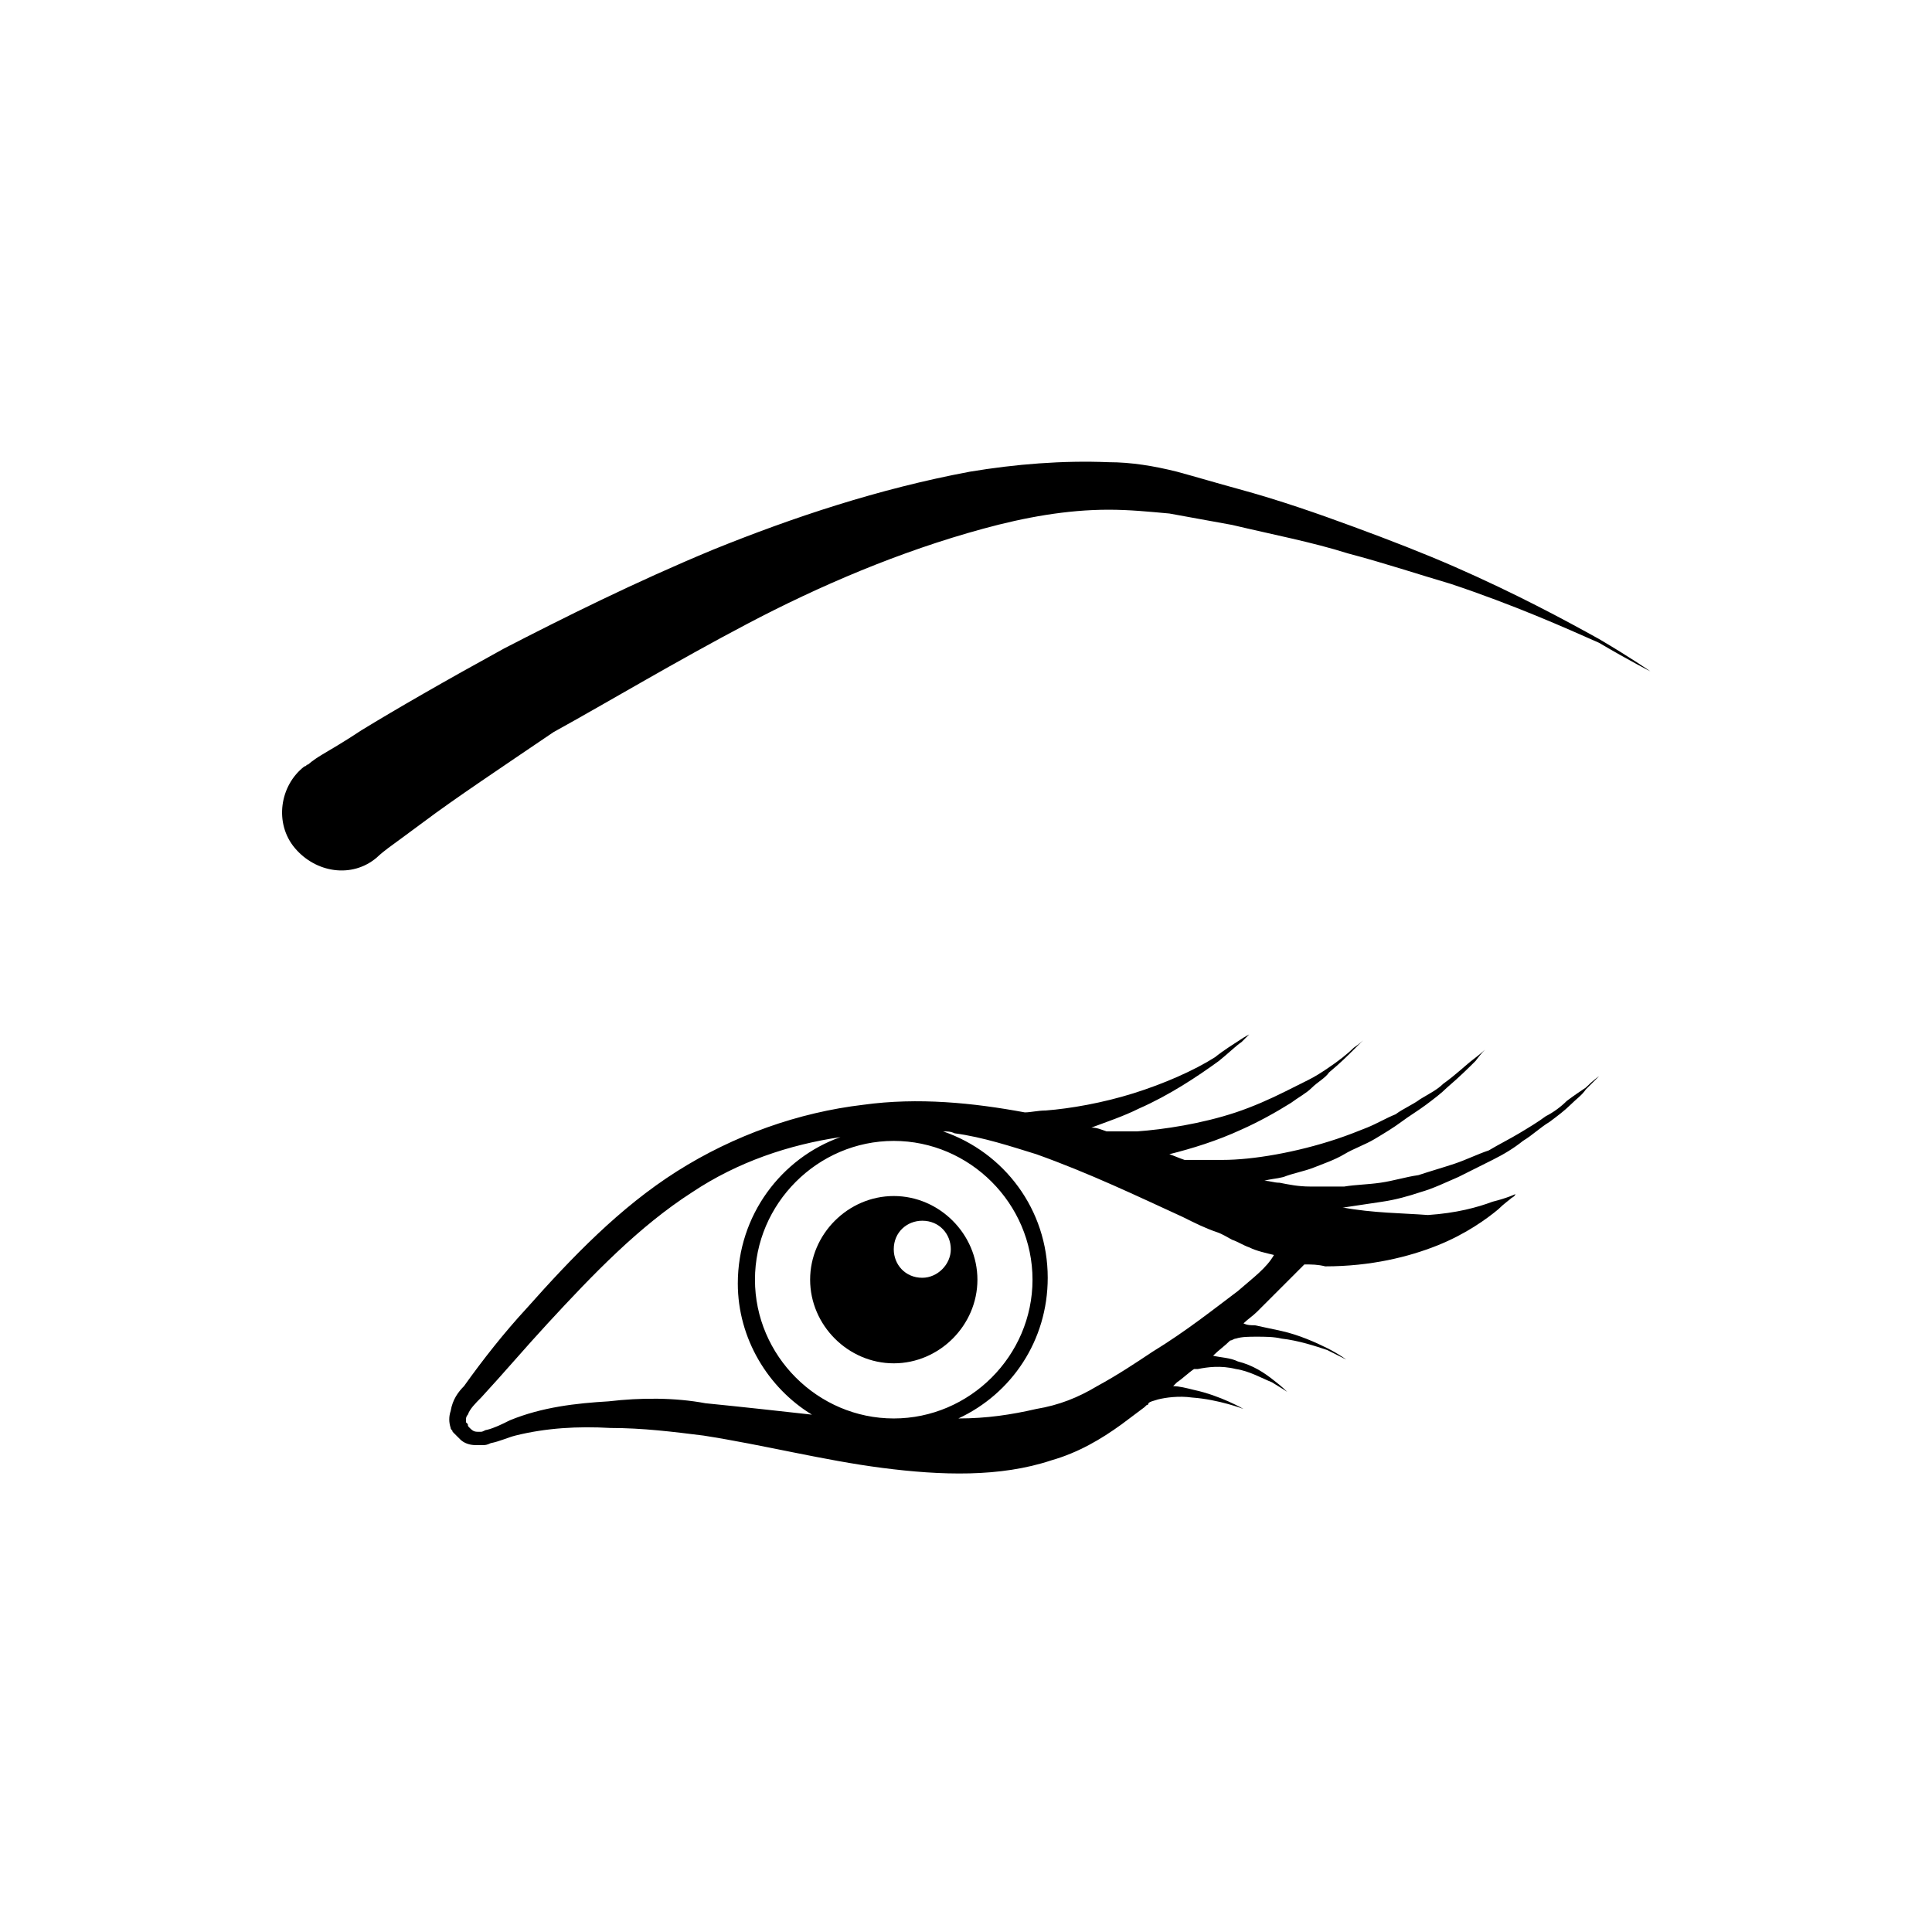
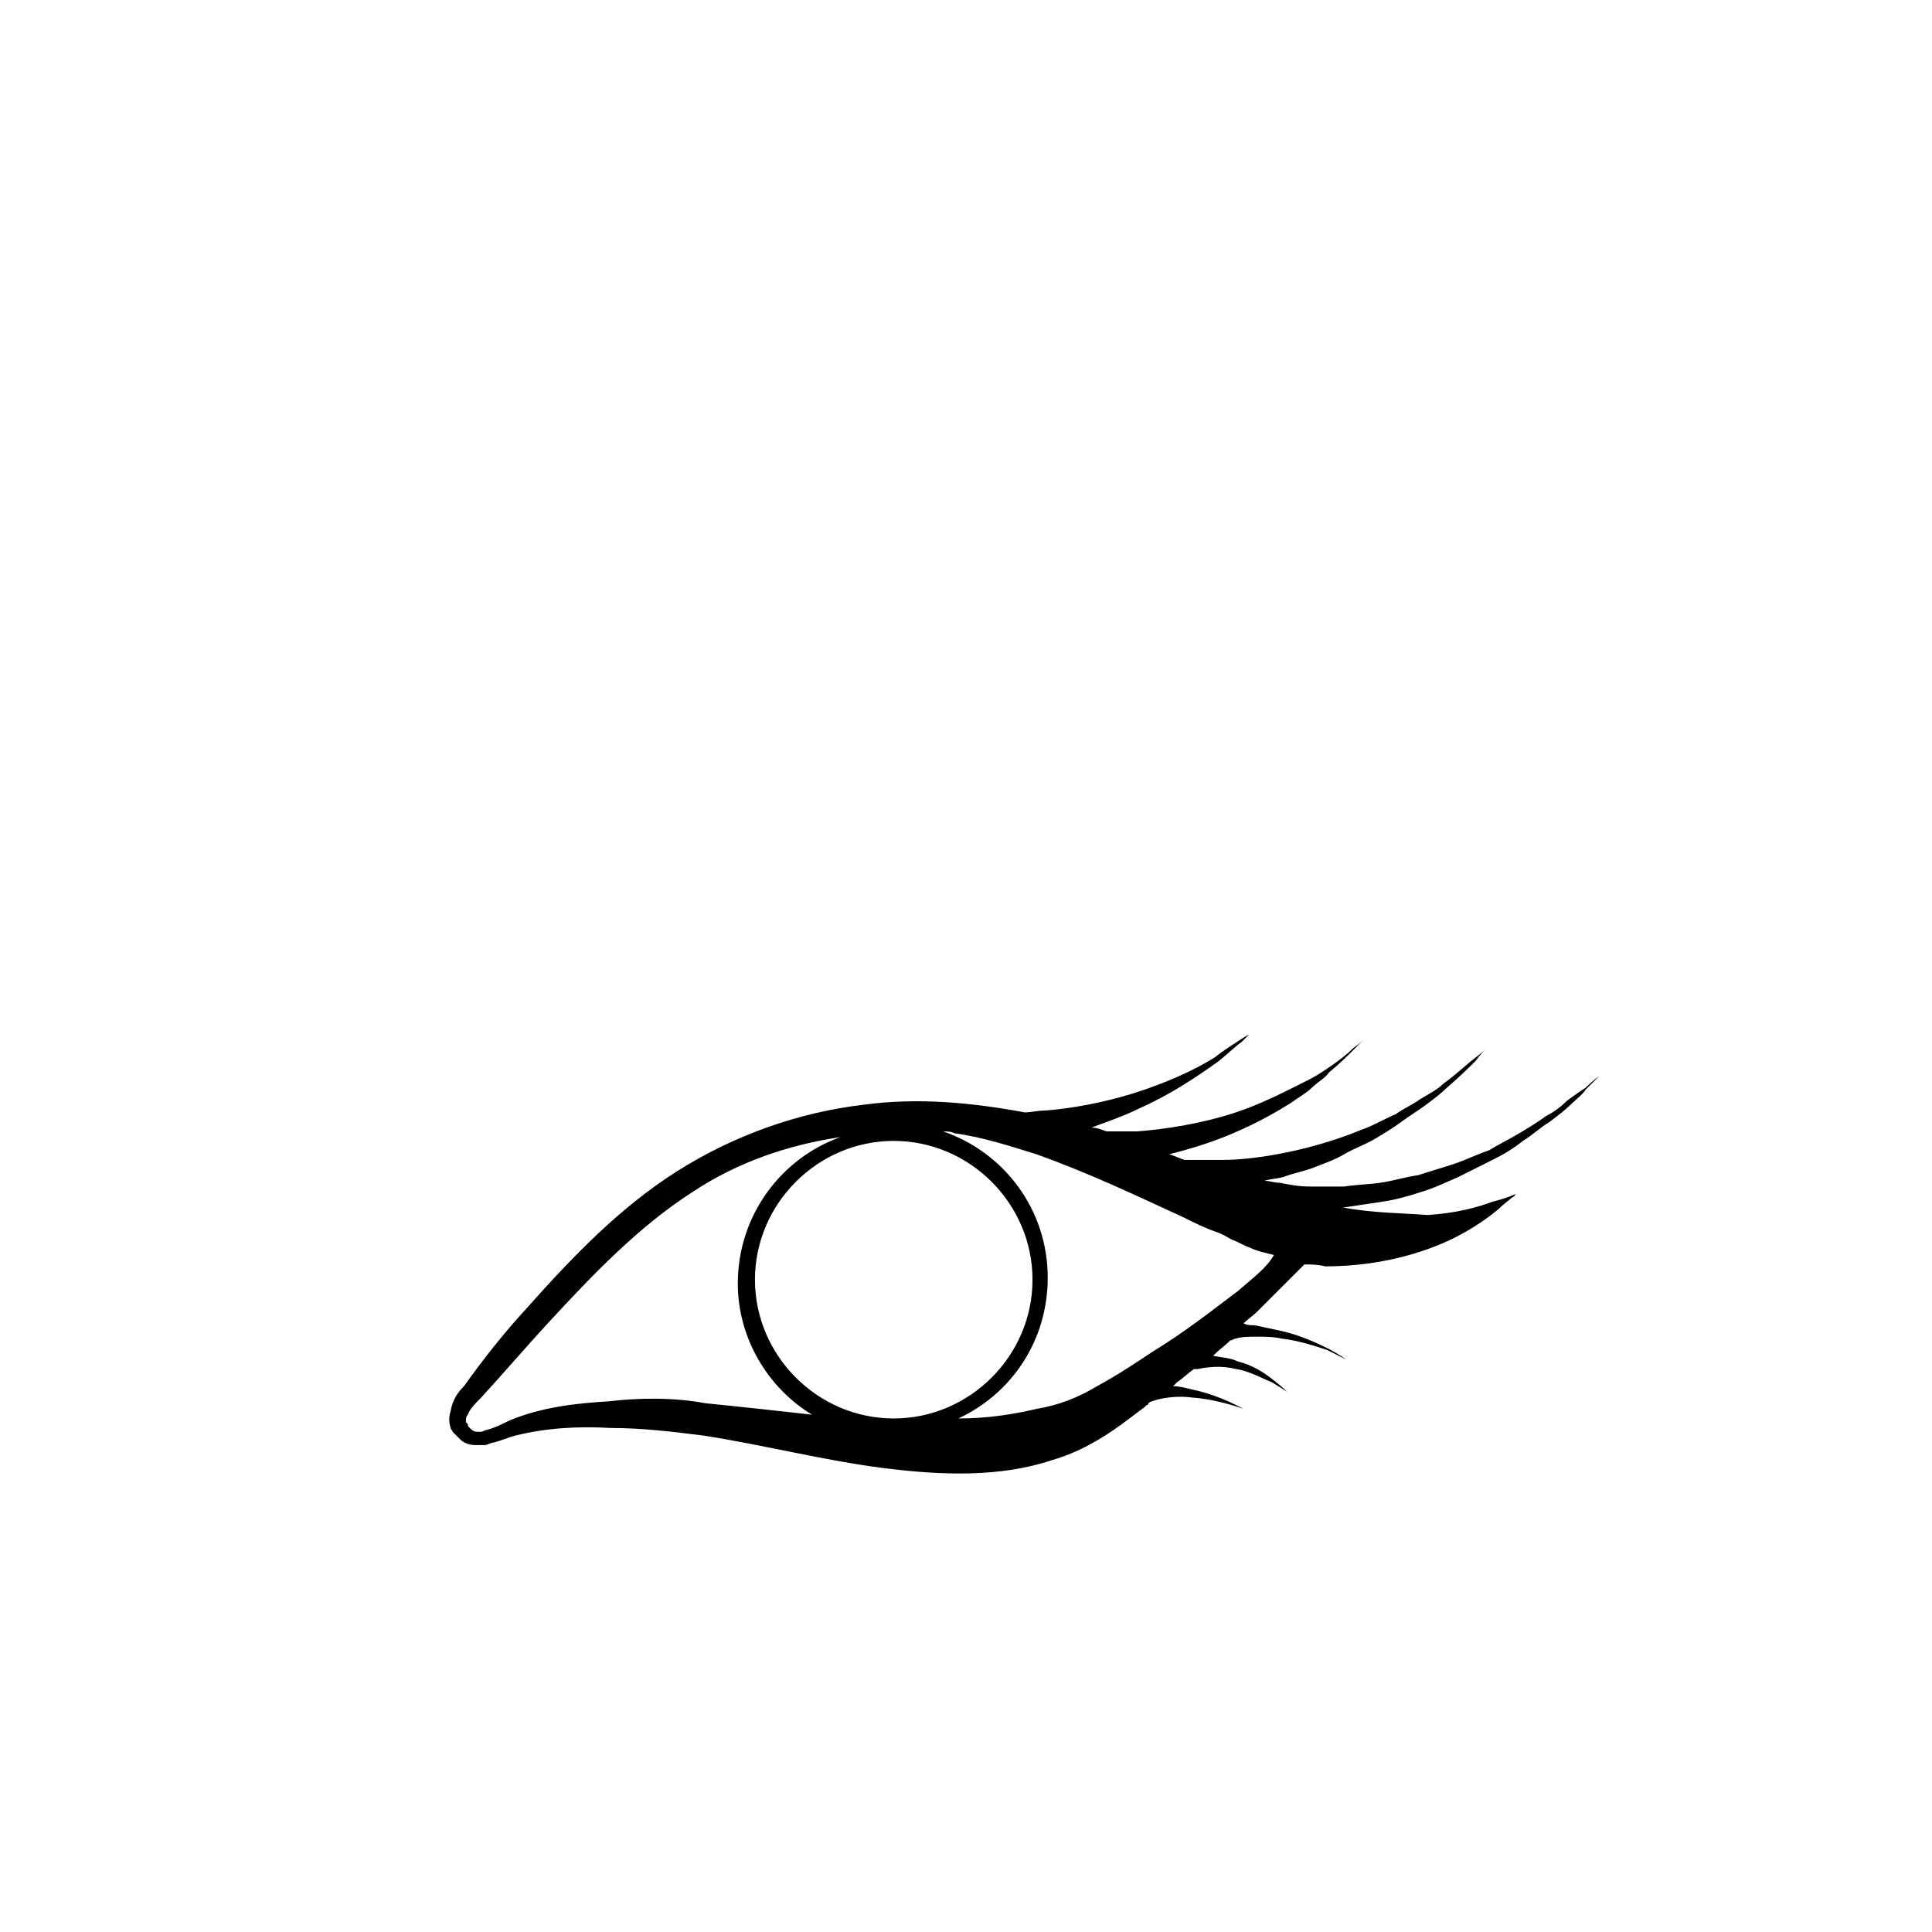
<svg xmlns="http://www.w3.org/2000/svg" fill="#000000" width="800px" height="800px" version="1.1" viewBox="144 144 512 512">
  <g>
-     <path d="m380.86 460.96c-12.09 0-22.168 10.078-22.168 22.168s10.078 22.168 22.168 22.168c12.09 0 22.168-10.078 22.168-22.168-0.004-12.094-10.078-22.168-22.168-22.168zm7.555 21.664c-4.535 0-7.559-3.527-7.559-7.559 0-4.535 3.527-7.559 7.559-7.559 4.535 0 7.559 3.527 7.559 7.559s-3.527 7.559-7.559 7.559z" />
    <path d="m559.2 435.77c-1.512 1.512-3.527 3.023-5.543 4.031-2.016 1.512-4.535 3.023-7.055 4.535-2.519 1.512-5.543 3.023-8.062 4.535-3.023 1.008-6.047 2.519-9.07 3.527-3.023 1.008-6.551 2.016-9.574 3.023-3.527 0.504-6.551 1.512-10.078 2.016-3.527 0.504-6.551 0.504-9.574 1.008h-9.07c-3.023 0-5.543-0.504-8.062-1.008-1.512 0-2.519-0.504-4.031-0.504 1.512-0.504 3.023-0.504 5.039-1.008 2.519-1.008 5.543-1.512 8.062-2.519 2.519-1.008 5.543-2.016 8.062-3.527 2.519-1.512 5.543-2.519 8.062-4.031 2.519-1.512 5.039-3.023 7.055-4.535s4.535-3.023 6.551-4.535c2.016-1.512 4.031-3.023 5.543-4.535 3.527-3.023 6.047-5.543 7.559-7.055 1.512-2.016 2.519-3.023 2.519-3.023s-1.008 1.008-3.023 2.519c-2.016 1.512-4.535 4.031-8.062 6.551-1.512 1.512-3.527 2.519-6.047 4.031-2.016 1.512-4.535 2.519-6.551 4.031-2.519 1.008-5.039 2.519-7.559 3.527-2.519 1.008-5.039 2.016-8.062 3.023-10.578 3.527-22.168 5.543-30.23 5.543h-10.078c-1.512-0.504-2.519-1.008-4.031-1.512 6.047-1.512 12.594-3.527 19.145-6.551 4.535-2.016 9.07-4.535 13.098-7.055 2.016-1.512 4.031-2.519 5.543-4.031 1.512-1.512 3.527-2.519 4.535-4.031 3.023-2.519 5.039-4.535 6.551-6.047 1.512-1.512 2.519-2.519 2.519-2.519s-1.008 1.008-2.519 2.016c-1.512 1.512-4.031 3.527-7.055 5.543-1.512 1.008-3.023 2.016-5.039 3.023-2.016 1.008-4.031 2.016-6.047 3.023-4.031 2.016-8.566 4.031-13.098 5.543-9.07 3.023-19.145 4.535-26.199 5.039h-8.062c-1.512-0.504-2.519-1.008-4.031-1.008 4.031-1.512 8.566-3.023 12.594-5.039 8.062-3.527 15.617-8.566 21.16-12.594 2.519-2.016 4.535-4.031 6.047-5.039l2.016-2.016s-1.008 0.504-2.519 1.512c-1.512 1.008-4.031 2.519-6.551 4.535-5.543 3.527-13.602 7.055-21.664 9.574-8.062 2.519-16.625 4.031-23.176 4.535-2.016 0-4.031 0.504-5.543 0.504-13.602-2.519-28.215-4.031-42.824-2.016-17.129 2.016-34.258 8.062-49.375 17.633-15.113 9.574-27.711 22.672-39.801 36.273-6.047 6.551-11.586 13.602-16.625 20.656-1.512 1.512-3.023 3.527-3.527 6.551-0.504 1.512-0.504 3.023 0 4.535 0 0.504 0.504 0.504 0.504 1.008l0.504 0.504c0.504 0.504 1.008 1.008 1.512 1.512 1.008 1.008 2.519 1.512 4.031 1.512h1.008 1.008c0.504 0 1.008 0 2.016-0.504 2.519-0.504 4.535-1.512 6.551-2.016 8.062-2.016 16.625-2.519 25.191-2.016 8.566 0 16.625 1.008 24.688 2.016 16.121 2.519 31.738 6.551 47.359 8.566 15.617 2.016 31.234 2.519 44.84-2.016 7.055-2.016 13.098-5.543 18.641-9.574 2.016-1.512 4.031-3.023 6.047-4.535l0.504-0.504s0.504 0 0.504-0.504c0.504-0.504 1.008-0.504 2.519-1.008 2.016-0.504 5.543-1.008 9.07-0.504 7.055 0.504 13.602 3.023 13.602 3.023s-6.047-3.527-13.098-5.039c-2.016-0.504-4.031-1.008-5.543-1.008l1.008-1.008c1.512-1.008 3.023-2.519 4.535-3.527h1.008c2.519-0.504 6.047-1.008 10.078 0 3.527 0.504 7.055 2.519 9.574 3.527 2.519 1.512 4.031 2.519 4.031 2.519s-1.512-1.512-3.527-3.023c-2.519-2.016-5.543-4.031-9.574-5.039-2.016-1.008-4.535-1.008-6.551-1.512 1.512-1.512 3.023-2.519 4.535-4.031 0.504 0 1.008-0.504 1.512-0.504 1.512-0.504 3.527-0.504 5.543-0.504 2.016 0 4.535 0 6.551 0.504 4.535 0.504 9.07 2.016 12.09 3.023 3.023 1.512 5.039 2.519 5.039 2.519s-2.016-1.512-5.039-3.023c-3.023-1.512-7.559-3.527-12.09-4.535-2.519-0.504-4.535-1.008-7.055-1.512-1.008 0-2.016 0-3.023-0.504 1.008-1.008 2.519-2.016 3.527-3.023 5.543-5.543 9.574-9.574 12.594-12.594 2.016 0 3.527 0 5.543 0.504 12.09 0 22.168-2.519 29.727-5.543 7.559-3.023 13.098-7.055 16.121-9.574 1.512-1.512 3.023-2.519 3.527-3.023 1.008-0.504 1.008-1.008 1.008-1.008s-2.016 1.008-6.047 2.016c-4.031 1.512-9.574 3.023-17.129 3.527-6.551-0.504-14.609-0.504-22.672-2.016h0.504c3.527-0.504 6.551-1.008 10.078-1.512 3.527-0.504 7.055-1.512 10.078-2.519 3.527-1.008 6.551-2.519 10.078-4.031 3.023-1.512 6.047-3.023 9.07-4.535 3.023-1.512 5.543-3.023 8.062-5.039 2.519-1.512 4.535-3.527 7.055-5.039 2.016-1.512 4.031-3.023 5.543-4.535 1.512-1.512 3.023-2.519 4.031-4.031 2.016-2.016 3.527-3.527 3.527-3.527s-1.512 1.008-3.527 3.023c-1.512 1.016-3.023 2.023-5.039 3.535zm-178.35 84.137c-20.152 0-36.777-16.625-36.777-36.777s16.625-36.777 36.777-36.777c20.152 0 36.777 16.625 36.777 36.777s-16.625 36.777-36.777 36.777zm-75.574-4.535c-8.566 0.504-17.633 1.512-26.199 5.039-2.016 1.008-4.031 2.016-6.047 2.519-0.504 0-1.008 0.504-1.512 0.504h-1.008c-1.008 0-1.512-0.504-2.016-1.008-0.504-0.504-0.504-0.504-0.504-1.008l-0.504-0.504v-0.504c0-0.504 0-1.008 0.504-1.512 0.504-1.512 2.016-3.023 3.527-4.535 6.047-6.551 11.586-13.098 17.633-19.648 12.09-13.098 24.184-25.695 38.289-34.762 12.09-8.062 25.695-12.594 39.297-14.609-15.617 5.543-27.207 20.656-27.207 38.793 0 14.609 8.062 27.711 19.648 34.762-9.07-1.008-18.137-2.016-28.215-3.023-8.055-1.512-17.121-1.512-25.688-0.504zm166.76-29.223c-6.047 4.535-13.602 10.578-22.672 16.121-4.535 3.023-9.07 6.047-14.609 9.07-5.039 3.023-10.078 5.039-16.121 6.047-6.551 1.512-13.098 2.519-20.656 2.519 14.105-6.551 23.68-20.656 23.68-37.281 0-18.137-11.586-33.25-27.711-38.793 1.008 0 2.016 0 3.023 0.504 7.559 1.008 15.113 3.527 21.664 5.543 14.105 5.039 26.703 11.082 38.793 16.625 3.023 1.512 6.047 3.023 9.07 4.031 1.512 0.504 3.023 1.512 4.031 2.016 1.512 0.504 3.023 1.512 4.535 2.016 2.016 1.008 4.535 1.512 6.551 2.016-2.019 3.523-5.547 6.043-9.578 9.566z" />
-     <path d="m342.06 309.31c19.145-10.078 40.305-19.145 62.473-25.191 11.082-3.023 22.168-5.039 33.25-5.039 5.543 0 10.578 0.504 16.121 1.008 5.543 1.008 11.082 2.016 16.625 3.023 10.578 2.519 21.16 4.535 30.73 7.559 9.574 2.519 18.641 5.543 27.207 8.062 16.625 5.543 30.23 11.586 39.297 15.617 8.566 5.039 13.602 7.559 13.602 7.559s-5.039-3.527-13.602-8.566c-9.07-5.039-22.168-12.09-38.289-19.145-8.062-3.527-17.129-7.055-26.703-10.578-9.574-3.527-19.648-7.055-30.73-10.078-5.543-1.512-10.578-3.023-16.121-4.535-6.047-1.512-12.09-2.519-18.137-2.519-12.09-0.504-24.688 0.504-36.777 2.519-24.184 4.535-46.855 12.09-68.016 20.656-20.656 8.566-39.801 18.137-55.418 26.199-15.617 8.566-28.719 16.121-37.785 21.664-4.535 3.023-8.062 5.039-10.578 6.551-2.519 1.512-3.527 2.519-3.527 2.519-0.504 0-0.504 0.504-1.008 0.504-6.551 5.039-8.062 15.113-2.519 21.664 5.543 6.551 15.113 8.062 21.664 2.519 0 0 1.008-1.008 3.023-2.519s5.543-4.031 9.574-7.055c8.062-6.047 20.152-14.105 34.258-23.68 14.609-8.062 32.242-18.641 51.387-28.719z" />
  </g>
</svg>